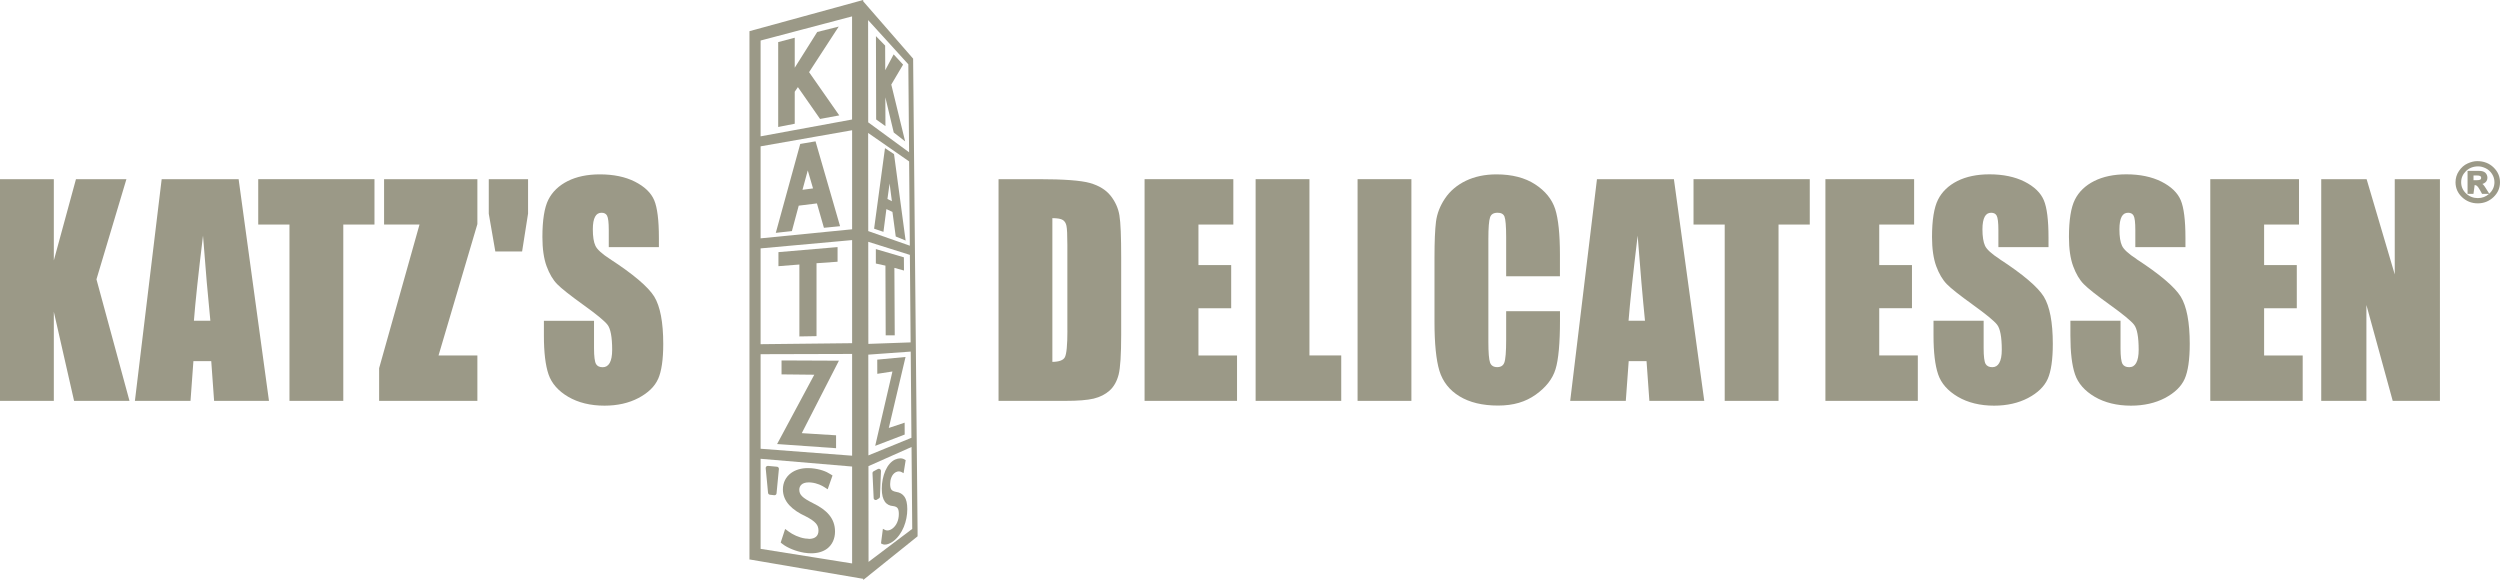
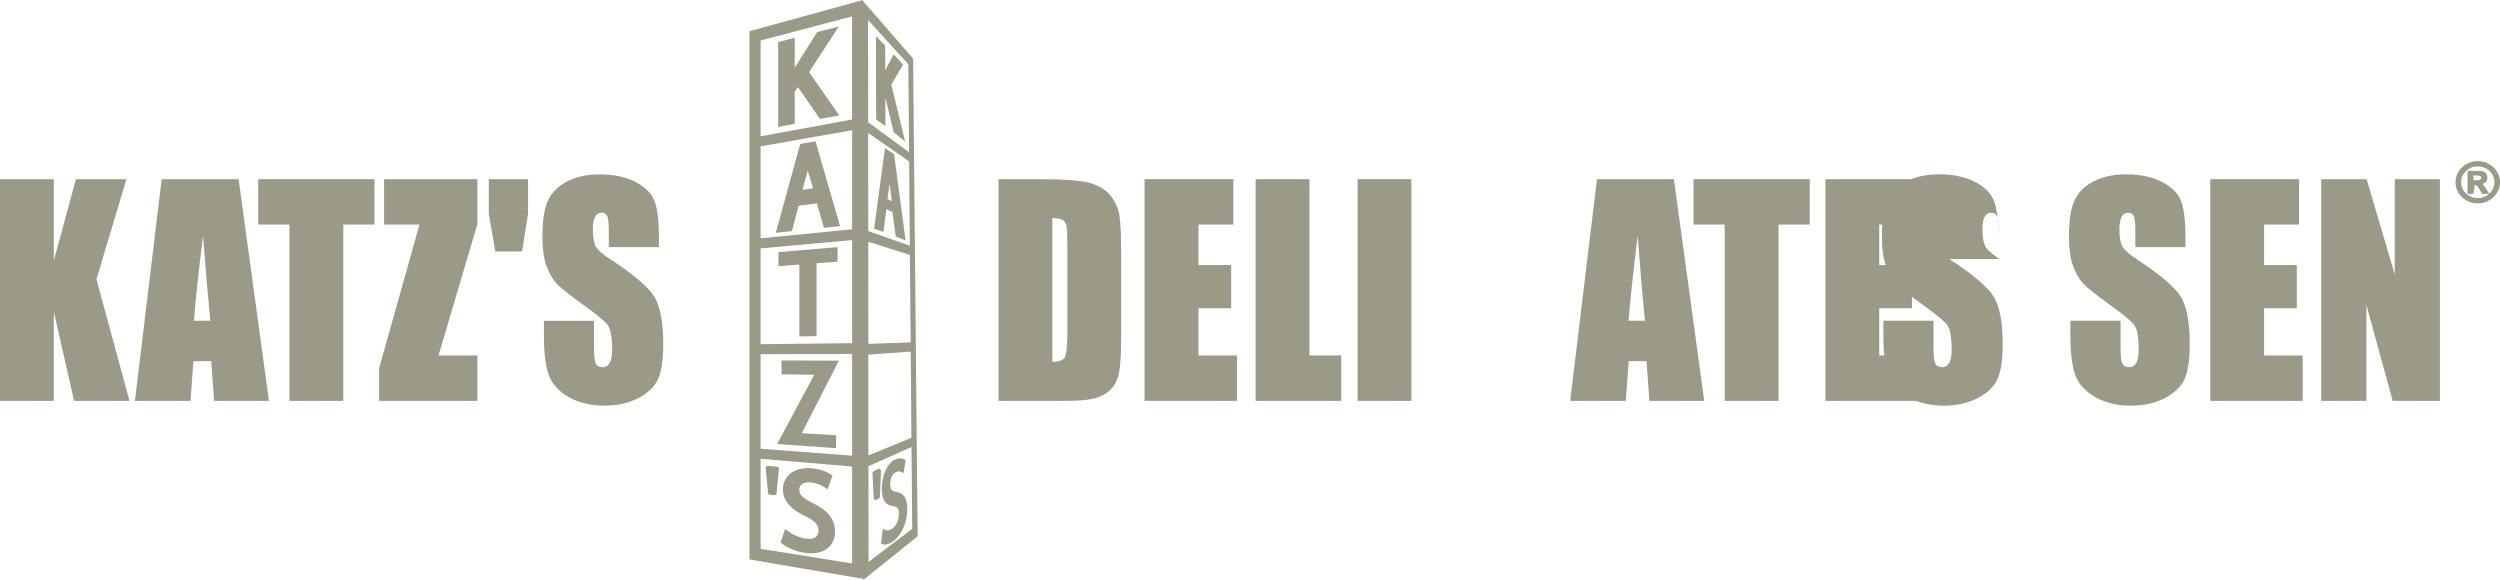
<svg xmlns="http://www.w3.org/2000/svg" viewBox="0 0 500.23 116.05" data-name="Layer 1" id="Layer_1">
  <defs>
    <style>
      .cls-1 {
        fill: #9b9987;
      }
    </style>
  </defs>
  <g>
    <polygon points="51.67 44.93 57.92 44.93 57.92 80.21 68.69 80.21 68.69 44.93 74.93 44.93 74.93 35.85 51.67 35.85 51.67 44.93" class="cls-1" />
    <path d="M47.76,35.85h-15.41l-5.34,44.23-.02.13h11.13l.58-7.95h3.57l.57,7.95h10.98l-6.06-44.26v-.1h0ZM38.8,64.18c.28-3.67.89-9.4,1.82-17.03.5,6.64,1,12.37,1.47,17.03h-3.29,0Z" class="cls-1" />
    <polygon points="25.25 36 25.3 35.85 15.2 35.85 10.77 52.11 10.77 35.85 0 35.85 0 80.21 10.77 80.21 10.77 62.38 14.8 80.11 14.82 80.21 25.91 80.21 19.3 55.89 25.25 36" class="cls-1" />
    <path d="M131.69,75.81c.67-1.5,1.02-3.85,1.02-7,0-4.33-.61-7.52-1.81-9.48-1.22-1.95-4.2-4.48-8.85-7.5-1.59-1.03-2.57-1.92-2.91-2.65-.35-.73-.52-1.85-.52-3.3,0-1.13.15-1.97.46-2.53.29-.53.71-.78,1.29-.78.52,0,.88.19,1.09.57.23.41.35,1.38.35,2.89v3.42h10.03v-1.87c0-3.52-.32-6.05-.94-7.52-.63-1.49-1.93-2.73-3.86-3.71-1.93-.98-4.3-1.46-7.02-1.46-2.49,0-4.65.45-6.42,1.34-1.77.89-3.08,2.14-3.88,3.73-.79,1.57-1.19,4.09-1.19,7.48,0,2.34.28,4.3.84,5.83.56,1.52,1.27,2.73,2.12,3.59.83.86,2.59,2.24,5.2,4.12,2.58,1.85,4.21,3.18,4.85,3.98.63.78.95,2.48.95,5.05,0,1.16-.17,2.05-.5,2.63-.33.56-.78.84-1.4.84s-1.08-.21-1.33-.64c-.26-.46-.4-1.52-.4-3.14v-5.51h-10.03v3.01c0,3.3.31,5.89.92,7.69.62,1.82,1.95,3.34,3.95,4.51s4.44,1.77,7.26,1.77c2.57,0,4.85-.51,6.79-1.53,1.93-1.02,3.26-2.3,3.93-3.82h.01Z" class="cls-1" />
    <polygon points="97.8 42.76 99.11 50.31 104.47 50.31 105.66 42.74 105.66 35.85 97.8 35.85 97.8 42.76" class="cls-1" />
    <polygon points="95.52 35.85 76.85 35.85 76.85 44.93 83.94 44.93 75.86 73.67 75.86 80.21 95.52 80.21 95.52 71.12 87.75 71.12 95.52 44.84 95.52 35.85" class="cls-1" />
  </g>
  <path d="M495.66,32.24c-.59,0-1.24.16-1.92.47-.69.31-1.26.82-1.72,1.5s-.69,1.44-.69,2.26c0,1.16.44,2.17,1.3,2.98.87.82,1.93,1.24,3.15,1.24s2.27-.42,3.14-1.24c.87-.82,1.31-1.83,1.31-2.98s-.43-2.14-1.29-2.97c-.85-.83-1.96-1.26-3.27-1.26h-.01ZM498.13,38.7l-.06.05-.64-1.03c-.24-.38-.42-.64-.55-.77l-.17-.14c.28-.08.49-.21.65-.37.23-.23.35-.53.35-.89s-.14-.71-.4-.97c-.27-.26-.7-.39-1.27-.39h-2.3v4.6h1.18l.24-1.77c.19.02.35.08.48.19.16.14.35.41.57.81l.43.77h1.41c-.64.57-1.38.85-2.26.85s-1.7-.31-2.35-.93-.98-1.37-.98-2.24.32-1.59.95-2.22,1.47-.96,2.47-.96c.47,0,.97.13,1.49.38.51.25.94.63,1.26,1.13.33.51.49,1.06.49,1.66,0,.87-.33,1.62-.98,2.24h0ZM496.46,35.58c0,.17-.06.29-.18.36-.1.06-.3.12-.73.12h-.62v-.95h.71c.29,0,.51.04.64.12.12.08.18.18.18.34h0Z" class="cls-1" />
  <g>
    <path d="M334.95,35.85h-15.41l-5.34,44.23-.02.13h11.13l.58-7.95h3.57l.56,7.84v.11h10.99l-6.06-44.26v-.1h0ZM325.86,64.18c.29-3.69.9-9.41,1.82-17.03.51,6.7,1,12.42,1.47,17.03h-3.29,0Z" class="cls-1" />
-     <path d="M312.13,55.29v-4.31c0-4.11-.32-7.19-.95-9.15-.64-1.97-2-3.64-4.02-4.95-2.03-1.32-4.63-1.99-7.73-1.99-2.29,0-4.35.43-6.12,1.28-1.76.85-3.17,2.04-4.17,3.53-1,1.48-1.6,3.04-1.81,4.65-.2,1.59-.3,4-.3,7.17v12.9c0,4.32.33,7.61.98,9.76.66,2.17,2.01,3.9,4.03,5.12,2.01,1.23,4.6,1.85,7.7,1.85s5.5-.73,7.54-2.18c2.04-1.45,3.38-3.16,3.97-5.1.59-1.91.89-5.2.89-9.76v-1.84h-10.77v5.69c0,2.41-.12,3.95-.37,4.6-.23.61-.7.9-1.42.9s-1.21-.3-1.43-.9c-.23-.64-.34-2.04-.34-4.18v-20.55c0-2.22.11-3.68.34-4.34.21-.63.71-.92,1.51-.92.71,0,1.15.24,1.37.75.22.54.34,1.94.34,4.15v7.81h10.77,0Z" class="cls-1" />
    <polygon points="383.74 71.12 376.02 71.12 376.02 61.67 382.57 61.67 382.57 53.04 376.02 53.04 376.02 44.93 383 44.93 383 35.85 365.25 35.85 365.25 80.21 383.74 80.21 383.74 71.12" class="cls-1" />
    <polygon points="355.87 80.21 355.87 44.93 362.12 44.93 362.12 35.85 338.86 35.85 338.86 44.93 345.1 44.93 345.1 80.21 355.87 80.21" class="cls-1" />
    <rect height="44.36" width="10.77" y="35.85" x="271.64" class="cls-1" />
    <polygon points="453.03 61.68 459.57 61.68 459.57 53.04 453.03 53.04 453.03 44.93 460.01 44.93 460.01 35.85 442.26 35.85 442.26 80.21 460.75 80.21 460.75 71.13 453.03 71.13 453.03 61.68" class="cls-1" />
-     <path d="M400.1,51.83c-1.59-1.03-2.57-1.92-2.91-2.65-.34-.73-.52-1.85-.52-3.3,0-1.13.16-1.98.46-2.53.29-.53.71-.78,1.28-.78.52,0,.88.18,1.1.57.23.4.35,1.38.35,2.89v3.42h10.03v-1.87c0-3.52-.31-6.05-.94-7.52-.63-1.49-1.92-2.74-3.86-3.72-1.93-.97-4.3-1.46-7.02-1.46-2.49,0-4.65.45-6.42,1.34-1.78.9-3.08,2.15-3.87,3.73-.79,1.57-1.2,4.09-1.2,7.48,0,2.35.29,4.32.84,5.83.56,1.52,1.28,2.73,2.12,3.59.83.86,2.59,2.24,5.2,4.12,2.58,1.86,4.22,3.19,4.85,3.98.63.78.95,2.48.95,5.05,0,1.16-.17,2.05-.51,2.63-.32.57-.78.84-1.39.84s-1.08-.21-1.33-.64c-.27-.46-.4-1.52-.4-3.14v-5.51h-10.03v3.01c0,3.31.31,5.9.92,7.7.61,1.82,1.95,3.33,3.96,4.51,2,1.17,4.44,1.77,7.25,1.77,2.57,0,4.85-.52,6.78-1.53,1.94-1.02,3.26-2.3,3.94-3.82.67-1.5,1.02-3.85,1.02-7.01,0-4.33-.61-7.51-1.81-9.47-1.22-1.95-4.2-4.48-8.85-7.5h.01Z" class="cls-1" />
+     <path d="M400.1,51.83c-1.59-1.03-2.57-1.92-2.91-2.65-.34-.73-.52-1.85-.52-3.3,0-1.13.16-1.98.46-2.53.29-.53.71-.78,1.28-.78.52,0,.88.18,1.1.57.23.4.35,1.38.35,2.89v3.42v-1.87c0-3.52-.31-6.05-.94-7.52-.63-1.49-1.92-2.74-3.86-3.72-1.93-.97-4.3-1.46-7.02-1.46-2.49,0-4.65.45-6.42,1.34-1.78.9-3.08,2.15-3.87,3.73-.79,1.57-1.2,4.09-1.2,7.48,0,2.35.29,4.32.84,5.83.56,1.52,1.28,2.73,2.12,3.59.83.86,2.59,2.24,5.2,4.12,2.58,1.86,4.22,3.19,4.85,3.98.63.78.95,2.48.95,5.05,0,1.16-.17,2.05-.51,2.63-.32.57-.78.84-1.39.84s-1.08-.21-1.33-.64c-.27-.46-.4-1.52-.4-3.14v-5.51h-10.03v3.01c0,3.31.31,5.9.92,7.7.61,1.82,1.95,3.33,3.96,4.51,2,1.17,4.44,1.77,7.25,1.77,2.57,0,4.85-.52,6.78-1.53,1.94-1.02,3.26-2.3,3.94-3.82.67-1.5,1.02-3.85,1.02-7.01,0-4.33-.61-7.51-1.81-9.47-1.22-1.95-4.2-4.48-8.85-7.5h.01Z" class="cls-1" />
    <path d="M427.51,51.83c-1.59-1.03-2.57-1.92-2.91-2.65-.35-.73-.52-1.84-.52-3.3,0-1.13.15-1.98.45-2.53.29-.53.71-.78,1.29-.78.51,0,.87.18,1.09.57.24.41.35,1.38.35,2.89v3.42h10.03v-1.87c0-3.52-.32-6.05-.94-7.52-.63-1.49-1.93-2.74-3.87-3.72-1.94-.97-4.29-1.46-7.02-1.46-2.49,0-4.65.45-6.42,1.34s-3.08,2.14-3.87,3.73c-.79,1.57-1.19,4.09-1.19,7.48,0,2.35.28,4.31.84,5.83.56,1.52,1.27,2.73,2.12,3.59.84.86,2.59,2.24,5.2,4.12,2.58,1.85,4.22,3.19,4.85,3.98.63.78.94,2.48.94,5.05,0,1.16-.17,2.05-.5,2.63-.32.57-.77.84-1.4.84s-1.07-.21-1.33-.64c-.26-.46-.4-1.51-.4-3.14v-5.51h-10.03v3.01c0,3.3.3,5.89.92,7.7.61,1.82,1.95,3.33,3.95,4.51,2,1.17,4.45,1.77,7.26,1.77,2.57,0,4.85-.52,6.79-1.53,1.93-1.02,3.26-2.3,3.94-3.82.67-1.5,1.02-3.86,1.02-7.01,0-4.33-.61-7.52-1.81-9.47-1.22-1.95-4.2-4.48-8.85-7.5h.02Z" class="cls-1" />
    <polygon points="479.17 54.91 473.54 35.85 464.46 35.85 464.46 80.21 473.5 80.21 473.5 61.03 478.74 80.12 478.76 80.21 488.21 80.21 488.21 35.85 479.17 35.85 479.17 54.91" class="cls-1" />
    <polygon points="262.01 35.85 251.24 35.85 251.24 80.21 268.37 80.21 268.37 71.12 262.01 71.12 262.01 35.85" class="cls-1" />
    <polygon points="246.78 44.93 246.78 35.85 229.02 35.85 229.02 80.21 247.52 80.21 247.52 71.13 239.8 71.13 239.8 61.68 246.35 61.68 246.35 53.04 239.8 53.04 239.8 44.93 246.78 44.93" class="cls-1" />
    <path d="M218.1,36.62c-1.78-.51-5.25-.77-10.3-.77h-8v44.36h13.37c2.49,0,4.39-.15,5.66-.45,1.27-.31,2.34-.85,3.19-1.61.86-.77,1.46-1.85,1.81-3.2.34-1.33.51-4.02.51-7.97v-15.45c0-4.16-.11-6.99-.35-8.42-.23-1.44-.83-2.76-1.76-3.94-.94-1.18-2.33-2.04-4.14-2.55h.01ZM213.58,66.13c0,2.91-.17,4.71-.51,5.35-.31.6-1.15.91-2.5.93v-28.76c1.02,0,1.73.13,2.09.37.38.24.62.63.73,1.17.12.55.18,1.84.18,3.81v17.13h.01Z" class="cls-1" />
  </g>
  <g>
    <path d="M161.81,107.8c-.21,0-.44-.02-.68-.05h0c-1.27-.18-2.52-.79-3.34-1.4l-.36-.27-.33-.24-.89,2.72.36.29h0c1,.78,2.7,1.47,4.33,1.74.5.08.98.12,1.42.12,1.31,0,2.37-.33,3.17-.92,1.06-.8,1.59-2.05,1.59-3.41h0v-.05c0-1.28-.41-2.38-1.17-3.3-.76-.92-1.85-1.67-3.22-2.34h0c-1.08-.54-1.78-.97-2.2-1.39-.41-.42-.55-.78-.56-1.34.01-.35.13-.7.4-.96.27-.27.73-.48,1.51-.48.13,0,.27,0,.42.02,1.29.13,2.24.64,2.7.94l.34.22.31.2.97-2.76-.43-.27h0c-.8-.53-2.07-1.03-3.77-1.18-.25-.02-.49-.03-.73-.03-1.34,0-2.5.35-3.37.99-1.03.75-1.63,1.91-1.63,3.26h0c0,1.24.48,2.3,1.29,3.18s1.93,1.6,3.25,2.21c1.03.53,1.68.98,2.06,1.42s.51.86.52,1.45c0,.54-.17.93-.47,1.21-.3.27-.78.45-1.48.45v-.03Z" class="cls-1" />
    <path d="M154.04,98.99l.88.1c.11.01.23-.02.31-.09.09-.07.14-.17.15-.29l.47-4.86c.01-.11-.02-.22-.09-.31s-.17-.14-.28-.15l-1.81-.17c-.12-.01-.25.03-.34.12s-.13.21-.12.34l.47,4.93c.02.2.17.36.37.38h-.01Z" class="cls-1" />
    <path d="M180.97,99.39c-.38-.56-.94-.86-1.62-.96h0c-.5-.1-.8-.23-.97-.44-.17-.21-.26-.55-.27-1.13,0-.41.07-.9.25-1.34s.46-.82.88-1.04c.24-.12.44-.16.62-.16.24,0,.42.08.54.14h0l.16.09.24.13.42-2.61-.23-.13h0c-.22-.14-.5-.23-.84-.23-.31,0-.66.08-1.06.25h0c-.81.38-1.47,1.17-1.93,2.21-.46,1.05-.72,2.32-.72,3.61v.03h0c0,1.18.22,2.02.62,2.58s.99.83,1.64.87c.48.07.74.2.9.42s.25.58.25,1.15c0,1.23-.45,2.33-1.32,2.96-.36.25-.69.35-.97.35-.18,0-.35-.04-.48-.11l-.17-.09-.25-.13-.38,2.91.21.12h0c.16.09.36.13.56.13.5,0,1.09-.24,1.66-.65.95-.71,1.66-1.74,2.14-2.9.46-1.12.69-2.35.69-3.5v-.07c0-1.12-.19-1.92-.57-2.48v.02ZM180.25,102.83h0Z" class="cls-1" />
    <path d="M175.87,99.74c.12-.07.19-.2.2-.34l.21-5.17c0-.15-.07-.29-.2-.37-.05-.03-.12-.05-.18-.06-.08,0-.17,0-.24.04l-.86.46c-.14.08-.23.23-.22.39l.23,4.97c0,.15.09.28.22.35.08.04.16.05.24.04.06,0,.12-.02.17-.06l.42-.26h.01Z" class="cls-1" />
    <polygon points="159.02 7.55 155.71 8.42 155.71 25.41 156.52 25.25 159.02 24.76 159.02 18.36 159.65 17.43 164.09 23.8 167.93 23.09 161.89 14.44 167.82 5.32 163.52 6.4 159.02 13.55 159.02 7.55" class="cls-1" />
    <path d="M159.82,41.15l3.64-.45,1.4,4.88,3.23-.32-.14-.49-4.77-16.49-3.06.52-4.89,17.79,3.22-.35,1.37-5.1h0ZM161.59,34.26h0l.04-.18.02.09h0l1.03,3.53-2.11.28,1.01-3.71h0Z" class="cls-1" />
    <polygon points="159.95 67.32 163.38 67.26 163.38 52.67 167.59 52.37 167.59 49.44 155.76 50.45 155.76 50.64 155.76 53.26 159.95 52.93 159.95 67.32" class="cls-1" />
    <polygon points="167.29 89.68 167.29 87.1 160.43 86.67 167.86 72.17 156.38 72.12 156.38 74.91 162.93 74.98 155.49 88.85 167.29 89.68" class="cls-1" />
    <polygon points="180.7 12.93 178.81 10.88 177.13 14.05 177.11 9.12 175.27 7.23 175.31 23.9 175.6 24.11 177.17 25.24 177.15 19.47 178.83 26.51 181.11 28.29 178.34 16.92 180.7 12.93" class="cls-1" />
    <path d="M178.9,30.85l-.9-.6-.08-.05-.84-.56-2.18,16.12,1.87.63.59-4.55,1.21.56.66,4.92,1.98.81-.1-.72-2.22-16.56h.01ZM177.57,39.81l.43-3.09.46,3.54-.89-.45Z" class="cls-1" />
-     <polygon points="180.86 51.49 175.25 49.84 175.25 50.13 175.25 52.73 177.17 53.15 177.22 67.1 179.03 67.1 178.96 53.6 180.88 54.13 180.86 51.49" class="cls-1" />
-     <polygon points="175.53 71.96 175.54 74.8 178.57 74.33 175.12 89.21 181.02 86.95 181.01 84.57 177.84 85.63 181.19 71.43 175.53 71.96" class="cls-1" />
    <path d="M183.6,106.19l-.89-94.46-.04-.04h0l-4.64-5.33-5.27-6.05h0l-.04-.04v-.27l-.09.02h0l-10.79,2.96-11.79,3.23h0l-.09.03v105.71h.09l9.99,1.71,12.59,2.14h.09v.25l5.34-4.29,5.54-4.45v-1.12h0ZM170.5,112.74l-7.51-1.2-10.8-1.72v-18.02l18.31,1.55v19.39h0ZM170.5,91.18l-18.31-1.39v-18.92l18.31-.05v20.36h0ZM170.5,68.67l-18.31.2v-19.17l18.31-1.66v20.63ZM170.5,45.88l-18.31,1.81v-18.41l18.31-3.22v19.81h0ZM170.5,23.91l-18.31,3.37V8.11l9.5-2.51,8.8-2.32v20.62h.01ZM173.7,4.02l3.58,3.93,4.47,4.92.15,17.6-8.18-5.99-.02-20.46h0ZM173.72,26.61l8.19,5.69.14,16.86-8.32-2.92-.02-19.63h.01ZM173.73,48.38l8.33,2.62.15,17.51-8.46.3-.02-20.43ZM173.75,70.96l8.48-.61.14,17.25-8.61,3.52-.02-20.16h.01ZM178.59,108.8l-4.8,3.63-.02-19.16,8.62-3.83.14,16.39-3.94,2.97Z" class="cls-1" />
  </g>
</svg>